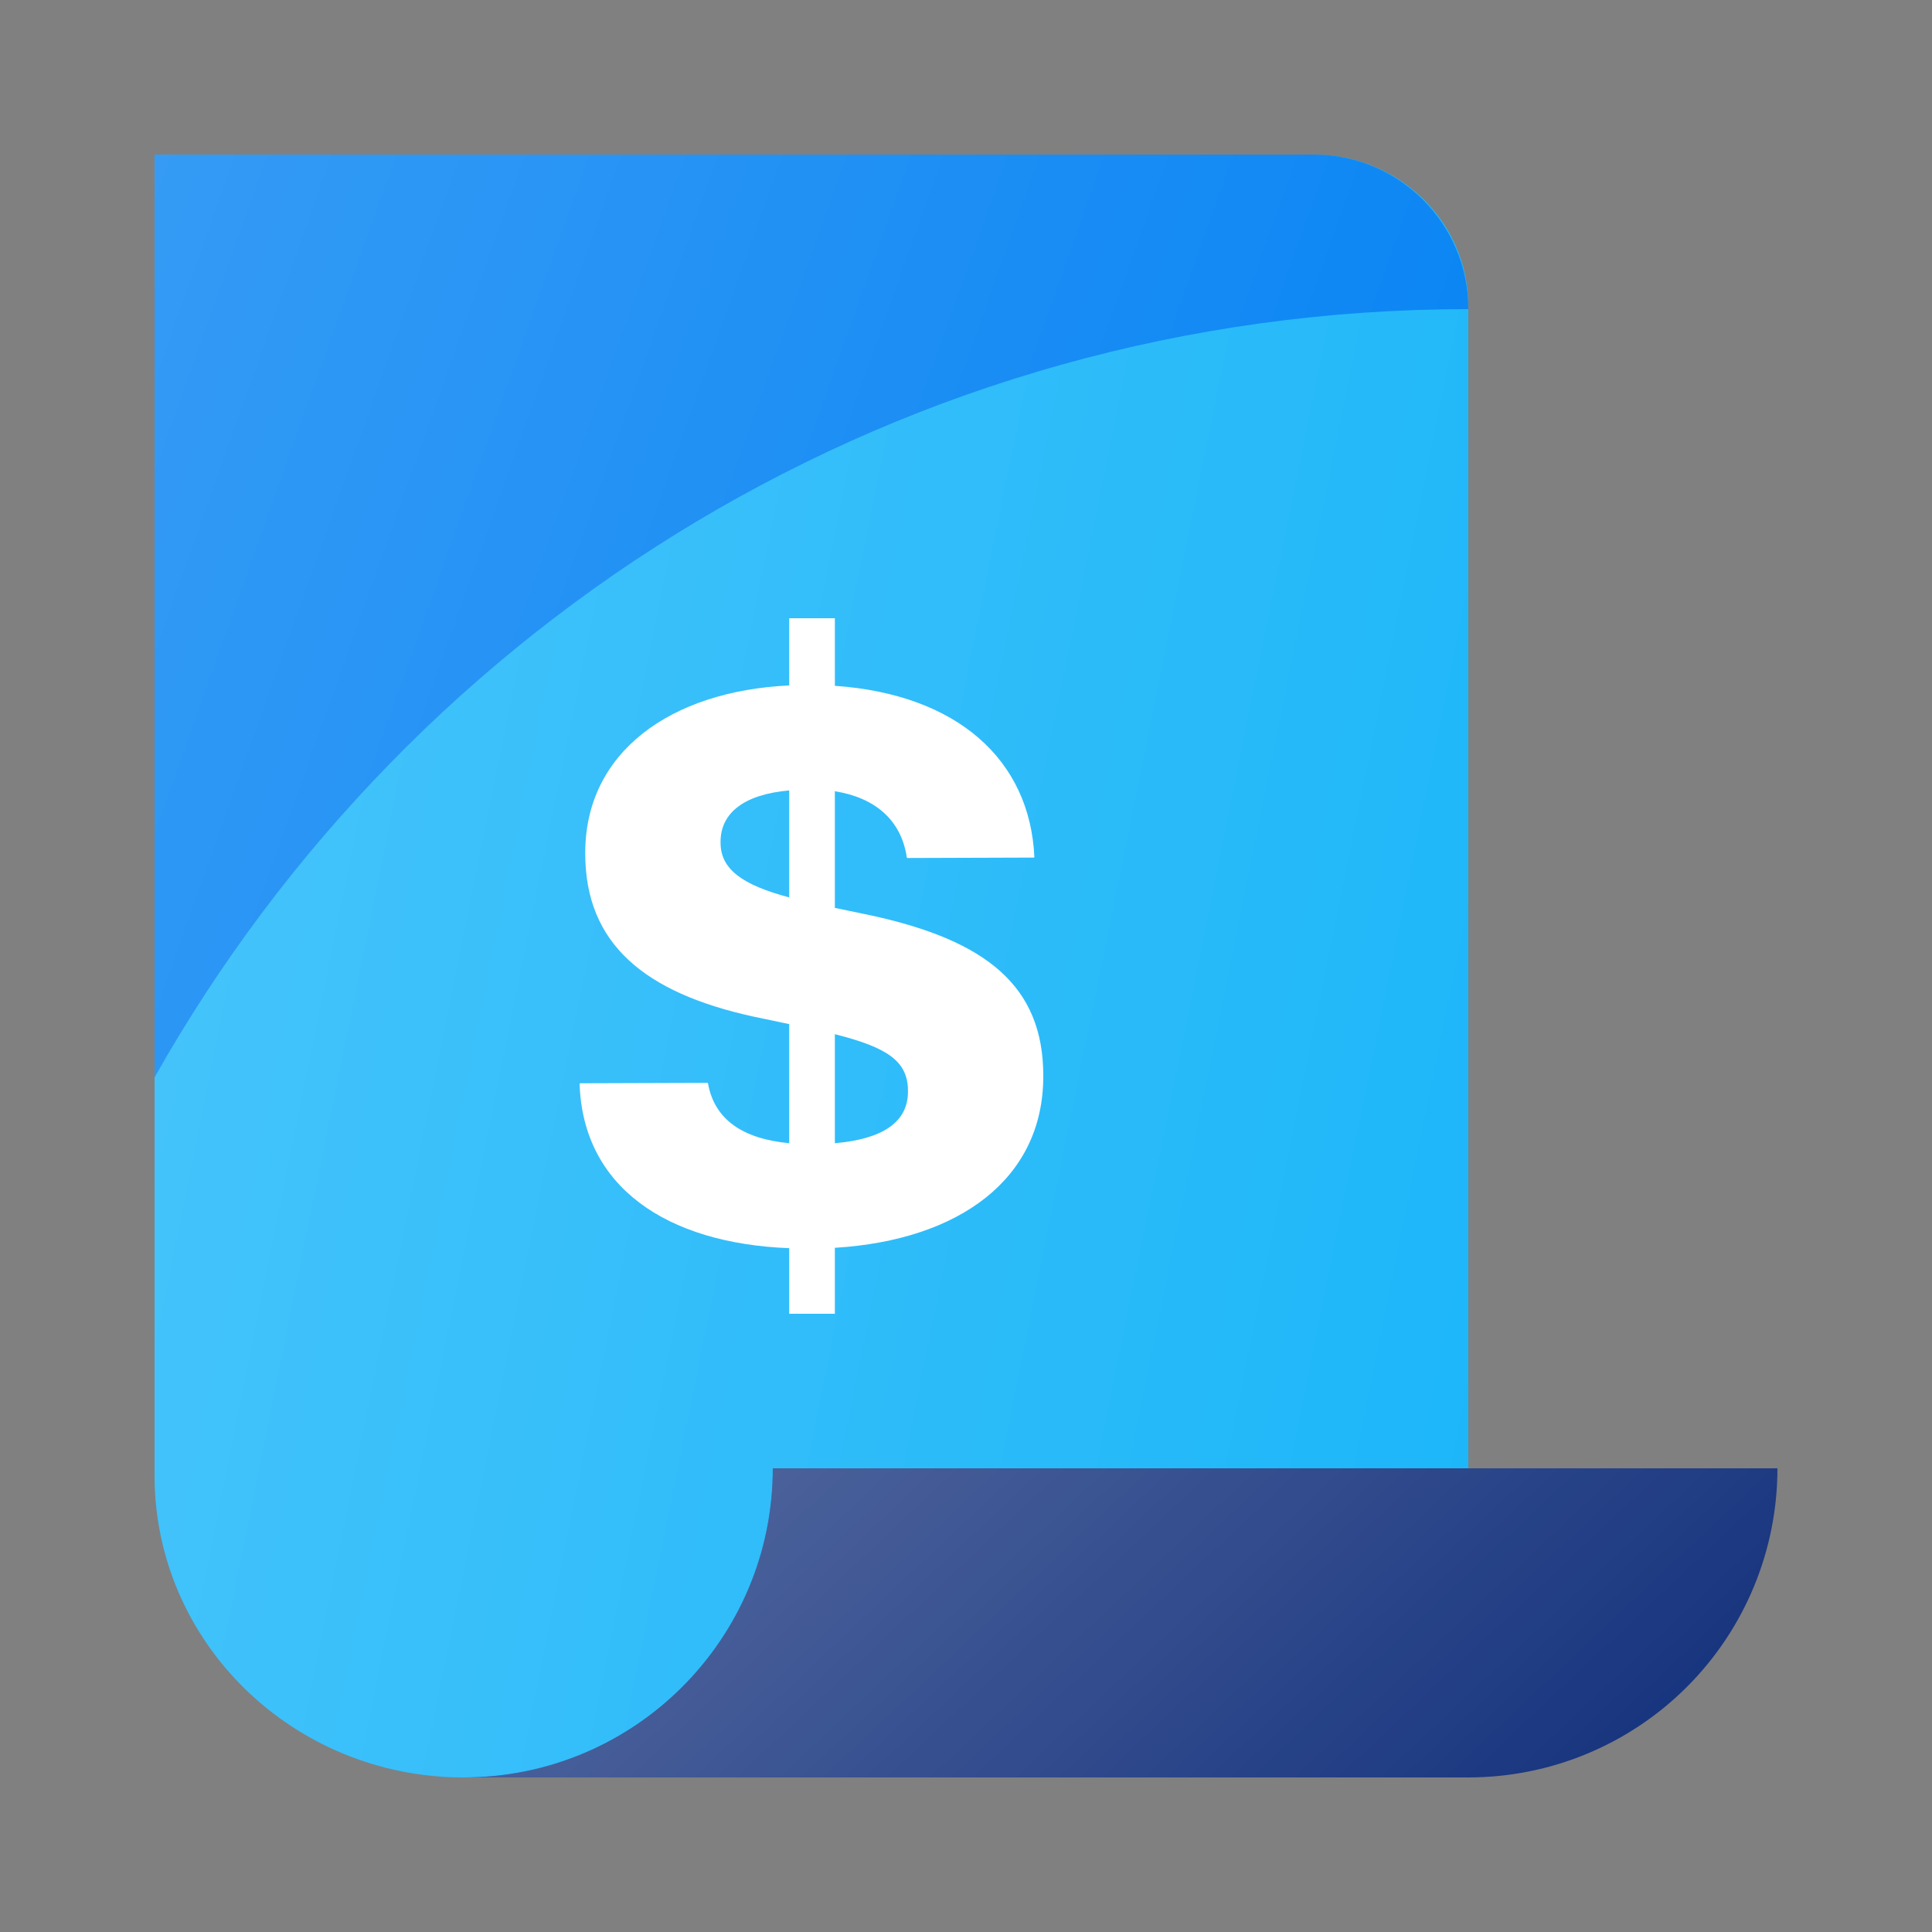
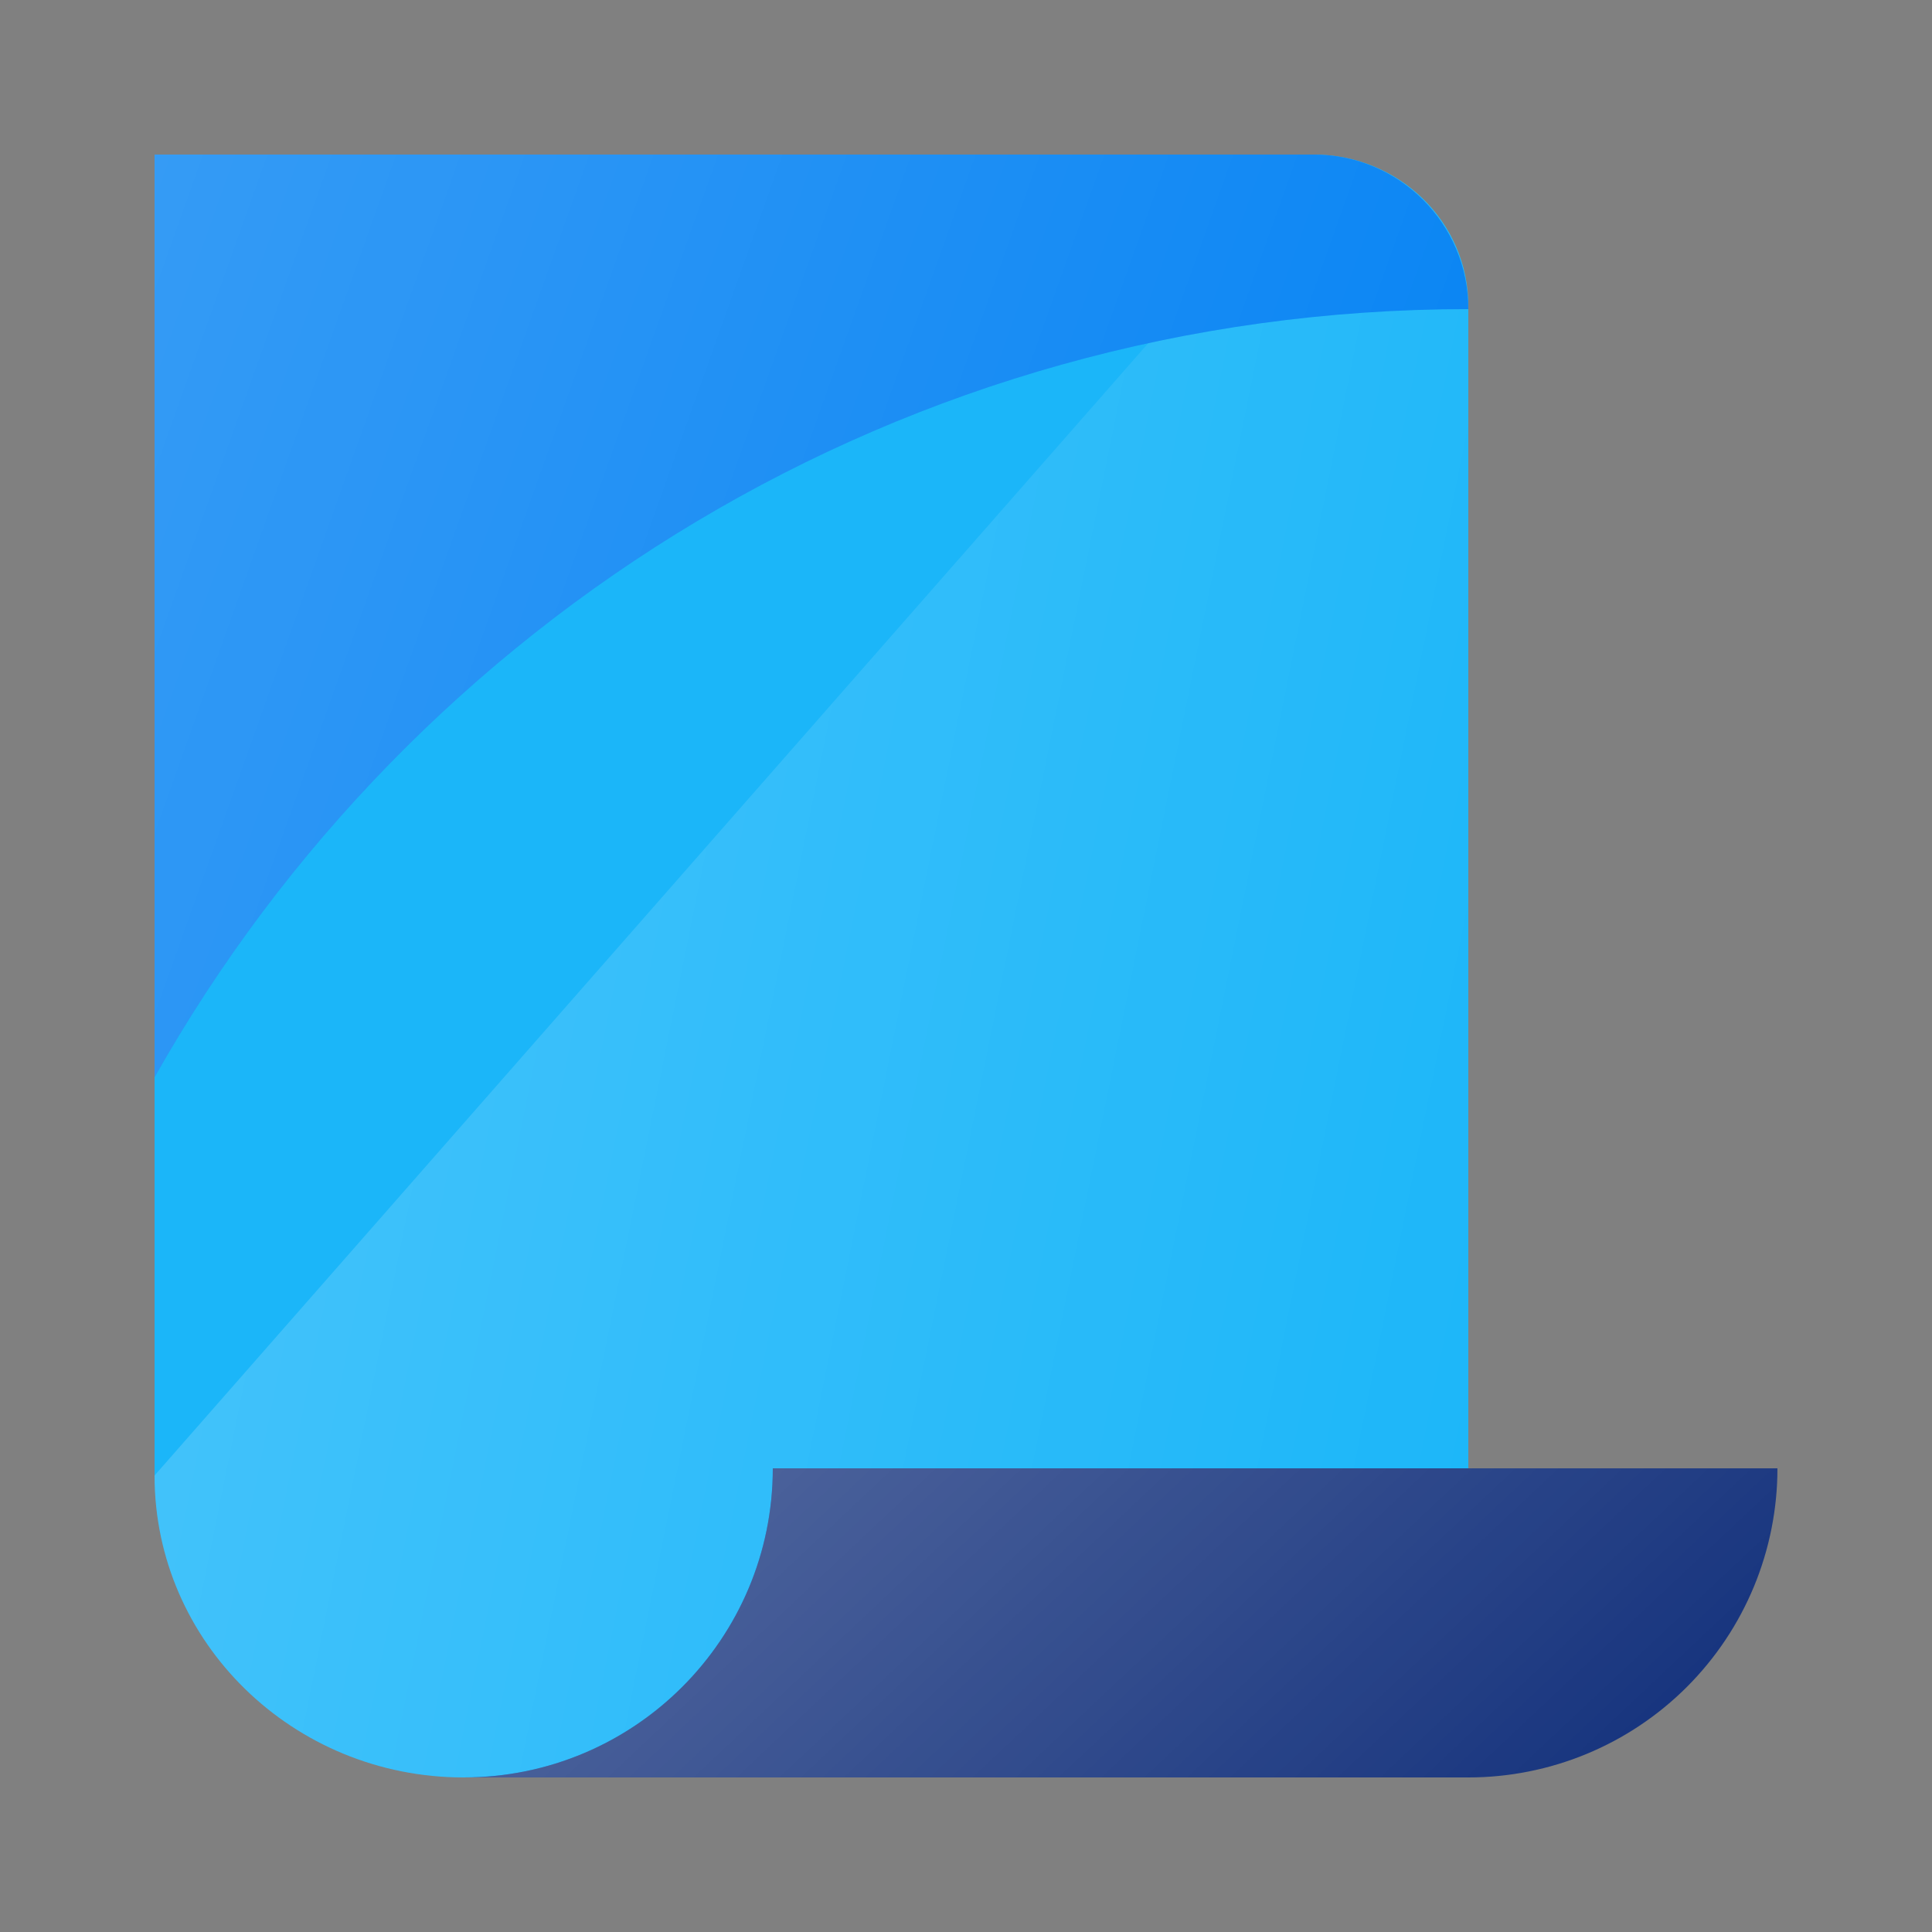
<svg xmlns="http://www.w3.org/2000/svg" width="50" height="50" viewBox="0 0 50 50" fill="none">
  <rect x="0" y="0" width="50" height="50" fill="#808080" stroke="none" />
  <path d="M38 46L12 46C7.582 46 4 42.502 4 38.186L4 4L34 4C36.209 4 38 5.749 38 7.907L38 46Z" fill="#1BB6F9" />
-   <path d="M38 46L12 46C7.582 46 4 42.502 4 38.186L4 4L34 4C36.209 4 38 5.749 38 7.907L38 46Z" fill="url(#paint0_linear_3358_14018)" fill-opacity="0.2" />
+   <path d="M38 46L12 46C7.582 46 4 42.502 4 38.186L34 4C36.209 4 38 5.749 38 7.907L38 46Z" fill="url(#paint0_linear_3358_14018)" fill-opacity="0.2" />
  <path d="M12 46H38C39.051 46 40.091 45.793 41.062 45.391C42.032 44.989 42.914 44.4 43.657 43.657C44.4 42.914 44.989 42.032 45.391 41.062C45.793 40.091 46 39.051 46 38H20C20 42.418 16.418 46 12 46Z" fill="#102E7A" />
  <path d="M12 46H38C39.051 46 40.091 45.793 41.062 45.391C42.032 44.989 42.914 44.4 43.657 43.657C44.4 42.914 44.989 42.032 45.391 41.062C45.793 40.091 46 39.051 46 38H20C20 42.418 16.418 46 12 46Z" fill="url(#paint1_linear_3358_14018)" fill-opacity="0.3" />
  <path d="M38 8C23.408 8 10.687 16.014 4 27.881L4 4L34 4C36.209 4 38 5.791 38 8Z" fill="#0382F3" />
  <path d="M38 8C23.408 8 10.687 16.014 4 27.881L4 4L34 4C36.209 4 38 5.791 38 8Z" fill="url(#paint2_linear_3358_14018)" fill-opacity="0.2" />
-   <path d="M20.425 34H21.606V32.293C24.836 32.095 27 30.502 27 27.858V27.837C27 25.505 25.505 24.339 22.558 23.694L21.606 23.496V20.477C22.641 20.643 23.321 21.216 23.467 22.184L23.477 22.205L26.76 22.194L26.77 22.184C26.655 19.654 24.763 17.968 21.606 17.749V16H20.425V17.739C17.352 17.884 15.146 19.467 15.146 22.069V22.09C15.146 24.433 16.693 25.692 19.484 26.306L20.425 26.504V29.586C19.202 29.471 18.491 28.961 18.324 28.045L18.314 28.024L15.021 28.035L15 28.045C15.084 30.71 17.237 32.178 20.425 32.303V34ZM18.648 21.809V21.788C18.648 21.039 19.254 20.56 20.425 20.456V23.225C19.212 22.902 18.648 22.496 18.648 21.809ZM23.498 28.233V28.253C23.498 29.055 22.819 29.482 21.606 29.586V26.765C22.965 27.108 23.498 27.462 23.498 28.233Z" fill="white" />
  <defs>
    <linearGradient id="paint0_linear_3358_14018" x1="4" y1="4" x2="44.828" y2="12.263" gradientUnits="userSpaceOnUse">
      <stop stop-color="white" />
      <stop offset="1" stop-color="white" stop-opacity="0" />
    </linearGradient>
    <linearGradient id="paint1_linear_3358_14018" x1="12" y1="38" x2="31.963" y2="59.211" gradientUnits="userSpaceOnUse">
      <stop stop-color="white" />
      <stop offset="1" stop-color="white" stop-opacity="0" />
    </linearGradient>
    <linearGradient id="paint2_linear_3358_14018" x1="4" y1="4" x2="41.721" y2="17.426" gradientUnits="userSpaceOnUse">
      <stop stop-color="white" />
      <stop offset="1" stop-color="white" stop-opacity="0" />
    </linearGradient>
  </defs>
</svg>